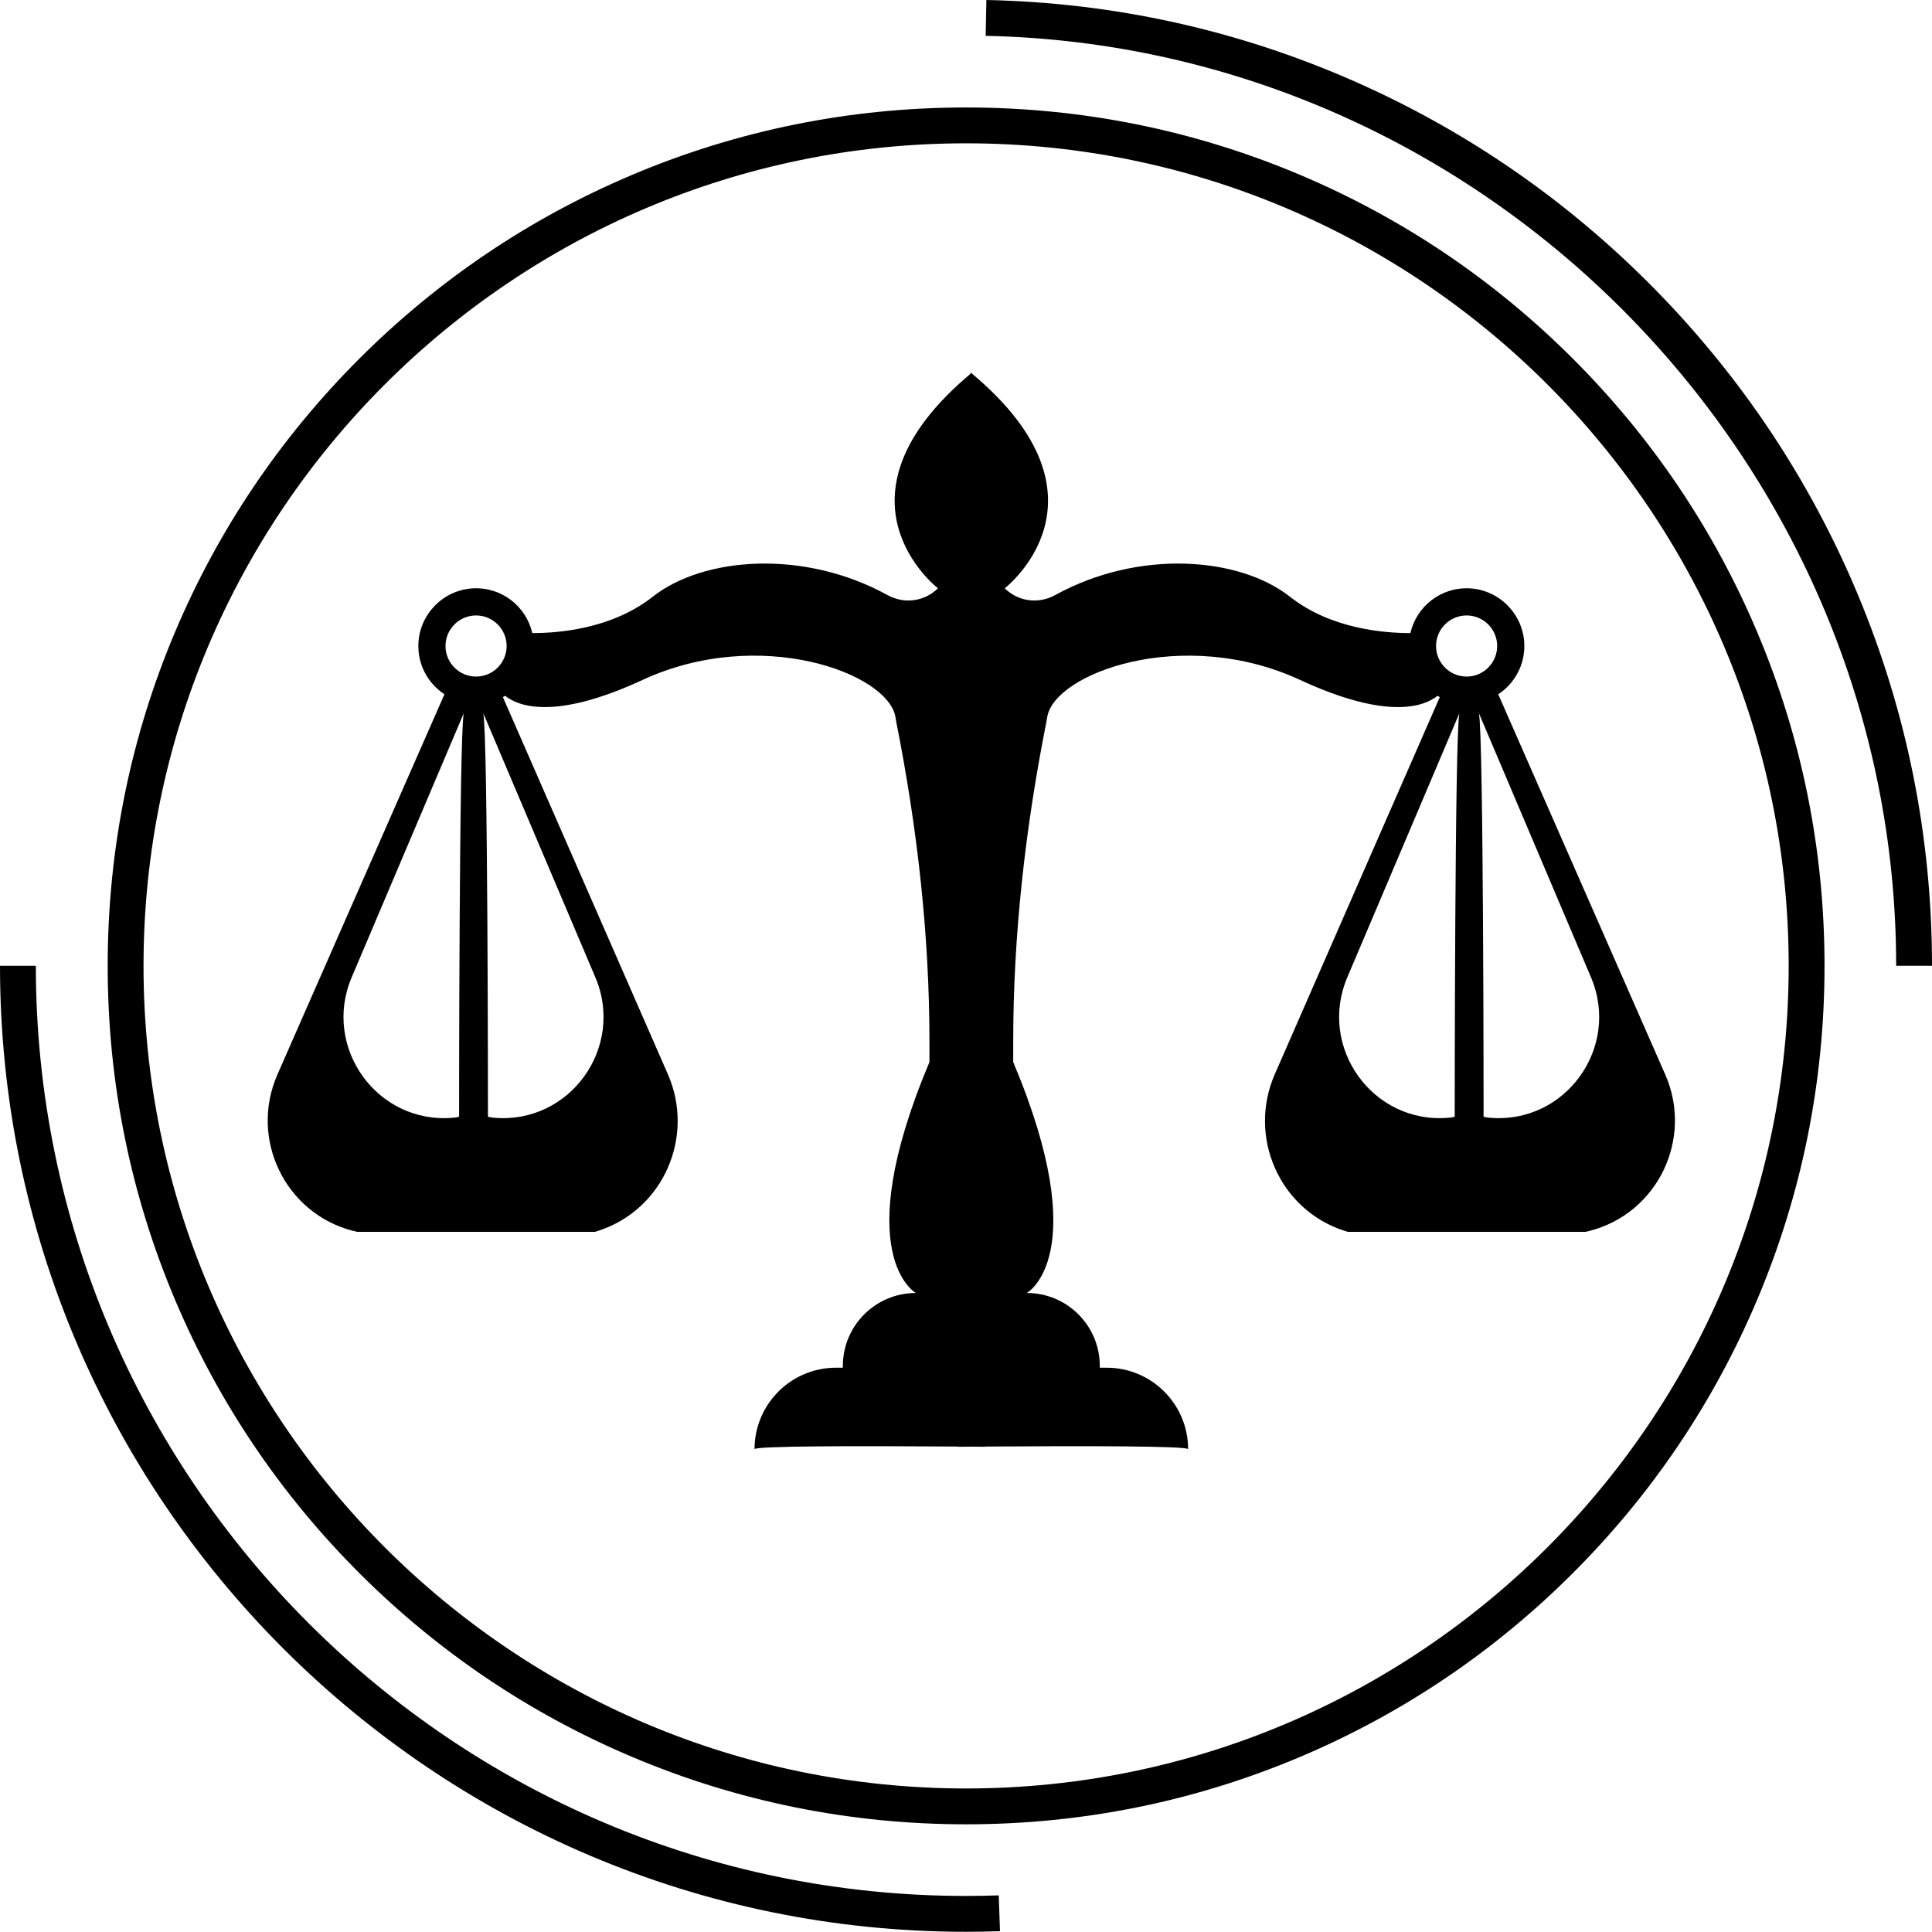
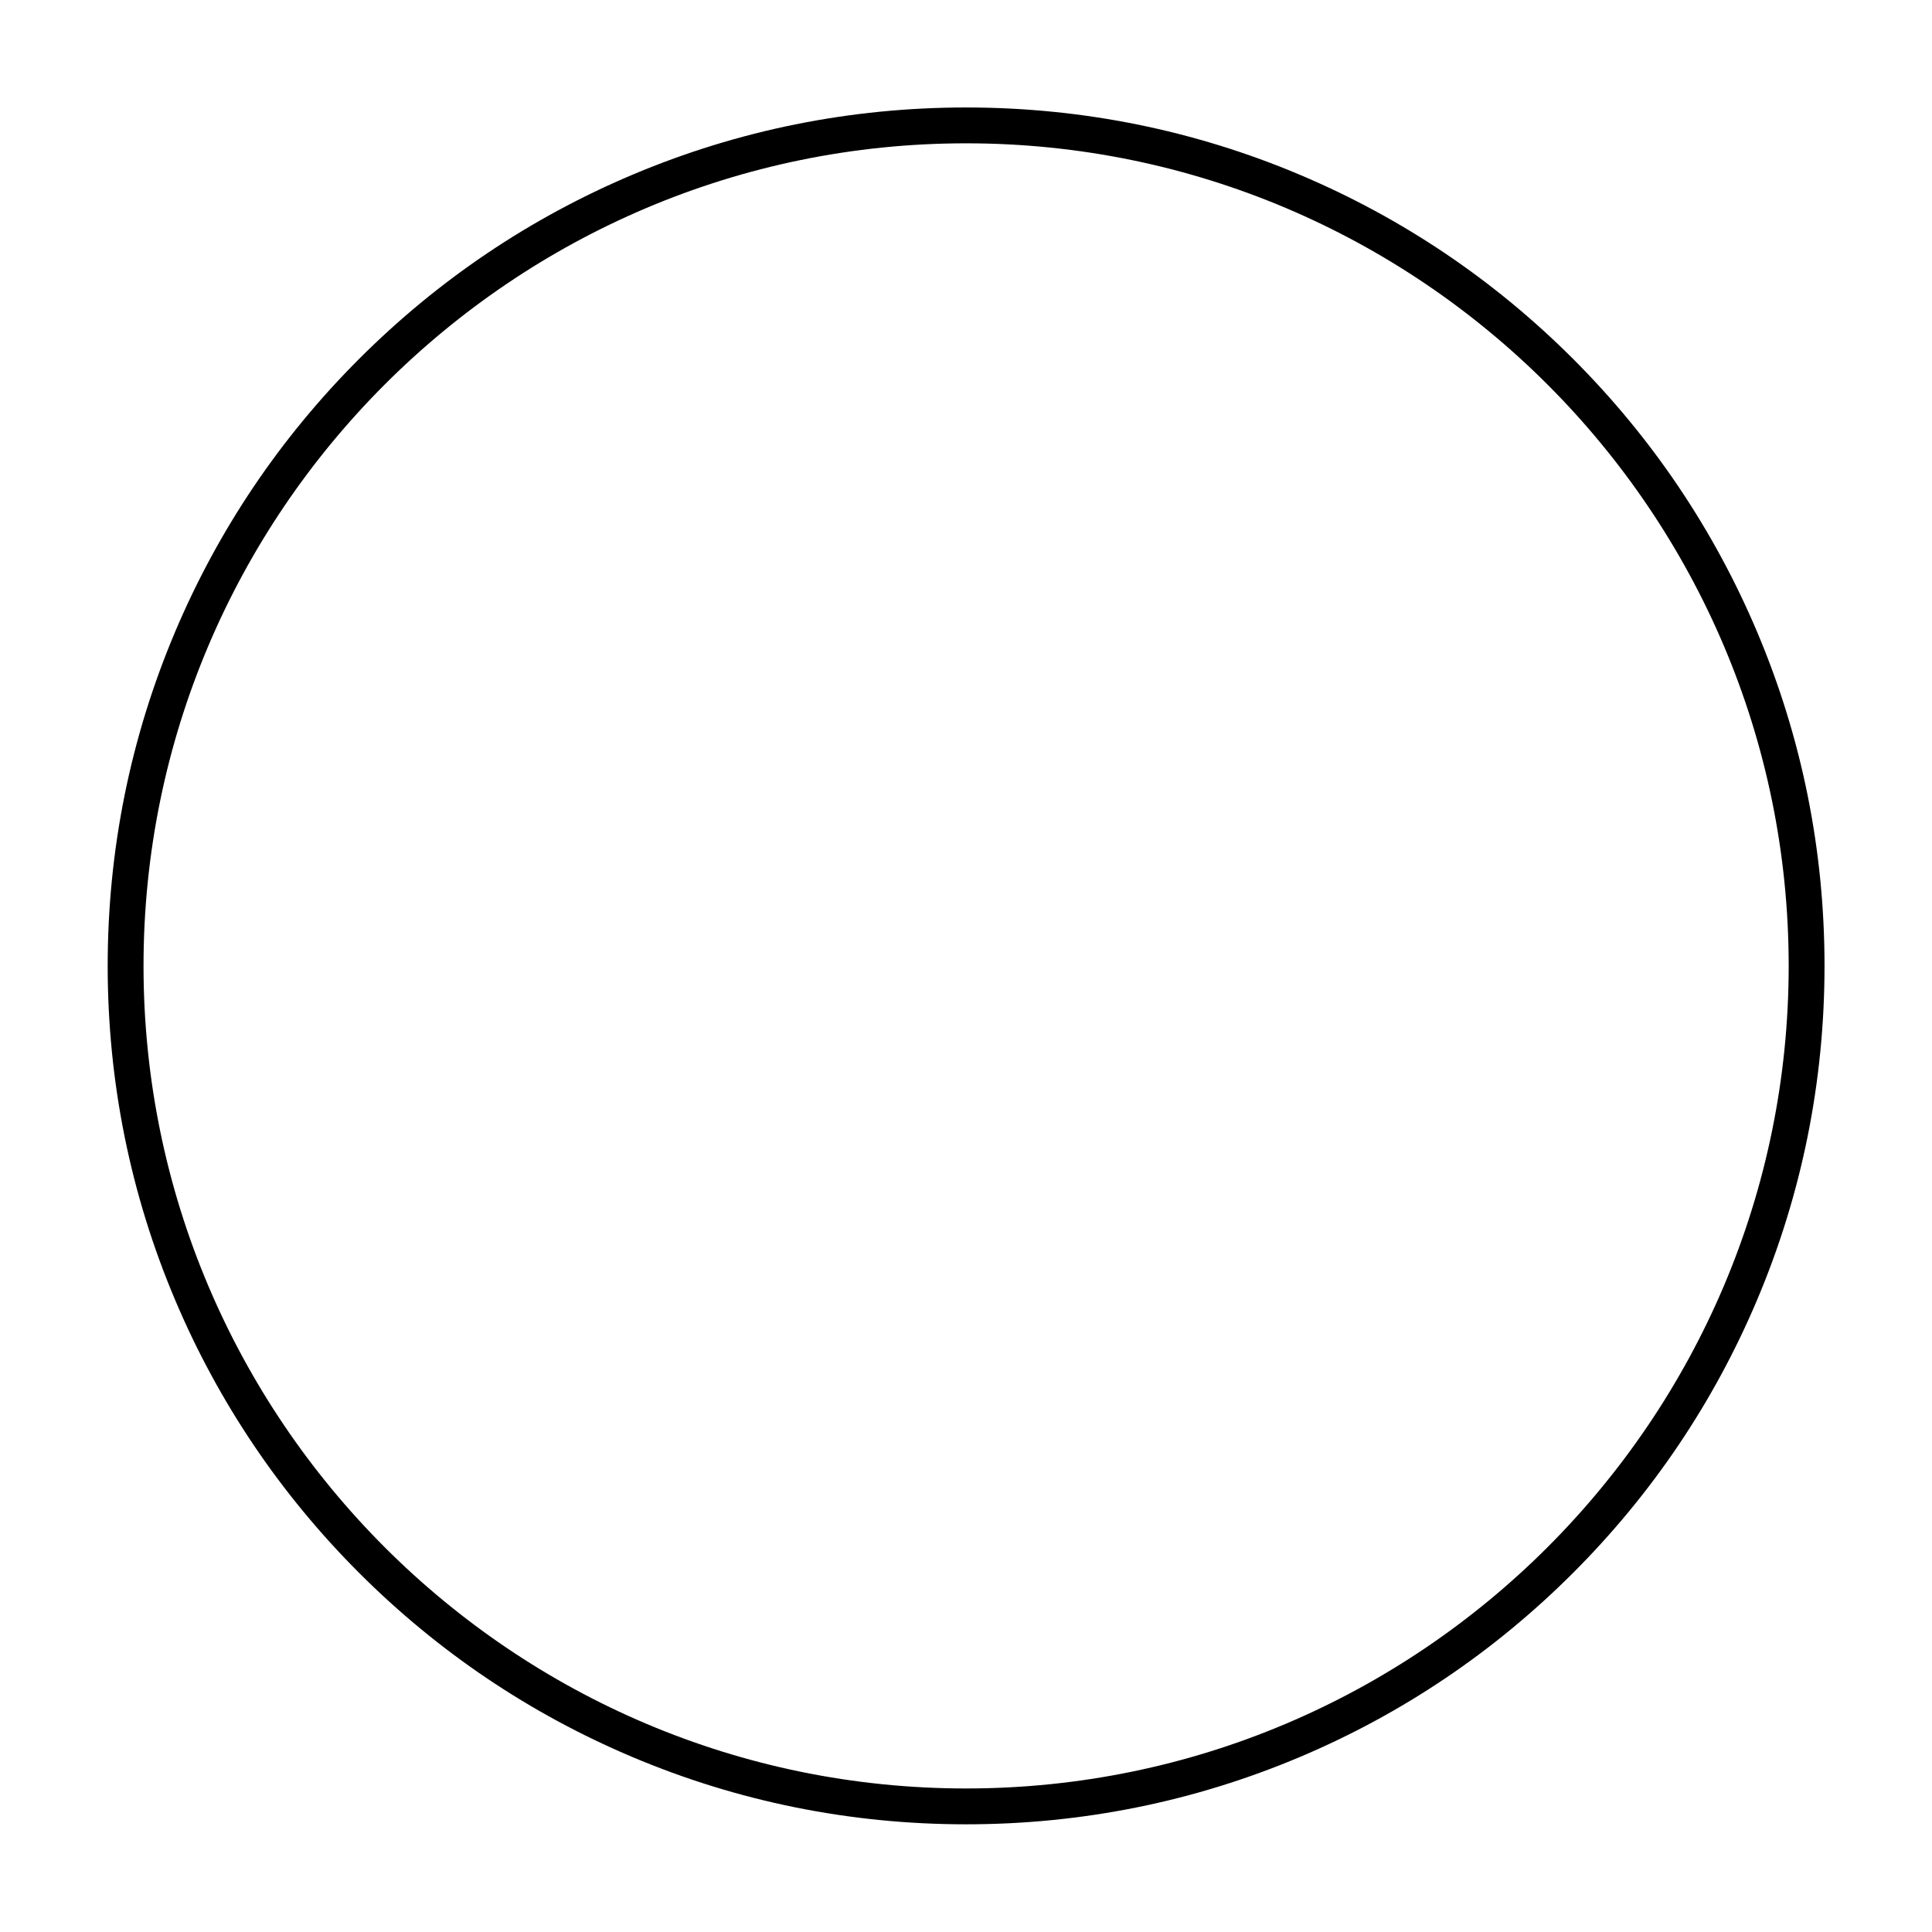
<svg xmlns="http://www.w3.org/2000/svg" version="1.1" id="Layer_1" x="0px" y="0px" viewBox="0 0 525.566 525.508" style="enable-background:new 0 0 525.566 525.508;" xml:space="preserve">
  <g id="XMLID_676_">
    <g id="XMLID_364_">
-       <path id="XMLID_1097_" d="M407.568,188.866c4.458-2.927,7.342-8.054,7.086-13.843c-0.354-7.998-6.812-14.531-14.805-14.97    c-7.85-0.431-14.518,4.911-16.18,12.162c-7.061,0.025-21.621-1.112-32.745-9.877c-13.762-10.843-41.077-13.026-63.932-0.433    c-4.485,2.471-10.052,1.744-13.673-1.877l0,0c0,0,31.708-24.358-8.928-58.404v-0.261c-0.052,0.044-0.103,0.087-0.155,0.131    c-0.052-0.044-0.103-0.087-0.155-0.131v0.261c-40.636,34.046-8.928,58.404-8.928,58.404l0,0    c-3.621,3.621-9.188,4.348-13.673,1.877c-22.855-12.594-50.17-10.41-63.932,0.433c-11.125,8.765-25.684,9.902-32.745,9.877    c-1.662-7.251-8.33-12.593-16.18-12.162c-7.994,0.439-14.452,6.972-14.805,14.969c-0.256,5.789,2.628,10.916,7.086,13.843    L75.463,292.319c-7.679,17.484,2.079,37.761,20.573,42.518c0.723,0.186,1.134,0.265,1.134,0.265h64.671    c0.323-0.098,0.643-0.198,0.958-0.301c17.633-5.719,26.317-25.586,18.887-42.568L136.8,189.637    c0.212-0.111,0.416-0.233,0.622-0.354c3.313,2.683,13.12,6.928,37.352-4.31c31.873-14.782,66.98-1.848,68.828,10.163    c0.077,0.5,0.164,0.991,0.259,1.472c5.669,28.621,8.98,57.659,8.98,86.836v5.464c-22.173,52.66-3.696,62.823-3.696,62.823l0,0    c-10.97,0-19.863,8.893-19.863,19.863v0.462h-1.848c-12.246,0-22.173,9.927-22.173,22.173v0c0-0.879,26.943-0.922,55.208-0.725    l-0.084,0.058c1.282-0.011,2.565-0.021,3.848-0.031c1.283,0.01,2.567,0.02,3.848,0.031l-0.084-0.058    c28.264-0.197,55.208-0.153,55.208,0.725v0c0-12.246-9.927-22.173-22.173-22.173h-1.848v-0.462    c0-10.97-8.893-19.863-19.863-19.863l0,0c0,0,18.477-10.163-3.695-62.823v-5.464c0-29.177,3.31-58.215,8.98-86.836    c0.095-0.481,0.182-0.972,0.259-1.472c1.848-12.01,36.955-24.944,68.828-10.163c24.232,11.238,34.039,6.992,37.352,4.31    c0.206,0.121,0.411,0.243,0.623,0.354l-44.886,102.596c-7.43,16.983,1.255,36.849,18.887,42.568    c0.315,0.102,0.635,0.203,0.958,0.301h64.671c0,0,0.411-0.079,1.134-0.265c18.494-4.756,28.252-25.034,20.573-42.518    L407.568,188.866z M126.156,194.022c-1.27,5.854-1.27,108.323-1.27,109.669c0,0.159-0.594,0.281-1.647,0.373    c-20.613,1.807-35.662-19.132-27.579-38.179L126.156,194.022c0.037-0.172,0.076-0.272,0.115-0.272L126.156,194.022z     M161.964,265.884c8.083,19.047-6.966,39.986-27.579,38.179c-1.053-0.092-1.647-0.215-1.647-0.373c0-1.346,0-103.815-1.27-109.669    l-0.115-0.272c0.04,0,0.078,0.099,0.115,0.272L161.964,265.884z M129.505,184.049c-4.585,0-8.315-3.73-8.315-8.315    c0-4.585,3.73-8.315,8.315-8.315c4.585,0,8.315,3.73,8.315,8.315C137.82,180.319,134.09,184.049,129.505,184.049z M397,194.022    c-1.27,5.854-1.27,108.323-1.27,109.669c0,0.159-0.594,0.281-1.647,0.373c-20.613,1.807-35.662-19.132-27.579-38.179L397,194.022    c0.037-0.172,0.076-0.272,0.116-0.272L397,194.022z M390.649,175.735c0-4.585,3.73-8.315,8.315-8.315    c4.585,0,8.315,3.73,8.315,8.315c0,4.585-3.73,8.315-8.315,8.315C394.379,184.049,390.649,180.319,390.649,175.735z     M403.583,303.69c0-1.346,0-103.815-1.27-109.669l-0.115-0.272c0.04,0,0.078,0.099,0.115,0.272l30.496,71.863    c8.083,19.048-6.966,39.986-27.579,38.179C404.177,303.971,403.583,303.849,403.583,303.69z" />
-     </g>
+       </g>
    <g id="XMLID_337_">
-       <path id="XMLID_681_" d="M525.566,262.725h-9.75c0-136.648-111.112-250.133-247.686-252.978L268.333,0    c34.82,0.725,68.55,8.191,100.253,22.189c30.659,13.537,58.162,32.594,81.746,56.642c23.606,24.071,42.13,51.965,55.057,82.908    C518.778,193.786,525.566,227.763,525.566,262.725z" />
-     </g>
+       </g>
    <g id="XMLID_327_">
-       <path id="XMLID_680_" d="M262.783,525.508C117.884,525.508,0,407.624,0,262.725h9.75c0,139.523,113.51,253.033,253.034,253.033    c2.96,0,5.956-0.052,8.907-0.155l0.339,9.744C268.966,525.454,265.855,525.508,262.783,525.508z" />
-     </g>
+       </g>
    <g id="XMLID_325_">
      <path id="XMLID_677_" d="M262.811,496.271c-31.522,0-62.105-6.175-90.897-18.353c-27.808-11.762-52.78-28.598-74.225-50.043    c-21.444-21.444-38.281-46.417-50.043-74.225c-12.178-28.792-18.353-59.374-18.353-90.897c0-31.522,6.175-62.105,18.353-90.897    c11.762-27.808,28.598-52.78,50.043-74.225c21.444-21.444,46.417-38.281,74.225-50.043c28.792-12.178,59.374-18.353,90.897-18.353    c31.522,0,62.105,6.175,90.897,18.353c27.808,11.762,52.78,28.598,74.225,50.043c21.444,21.444,38.281,46.417,50.043,74.225    c12.178,28.792,18.353,59.374,18.353,90.897c0,31.522-6.175,62.105-18.353,90.897c-11.762,27.808-28.598,52.78-50.043,74.225    c-21.444,21.444-46.417,38.281-74.225,50.043C324.916,490.096,294.334,496.271,262.811,496.271z M262.811,38.986    c-123.386,0-223.767,100.382-223.767,223.767s100.382,223.767,223.767,223.767s223.767-100.382,223.767-223.767    S386.197,38.986,262.811,38.986z" />
    </g>
  </g>
</svg>